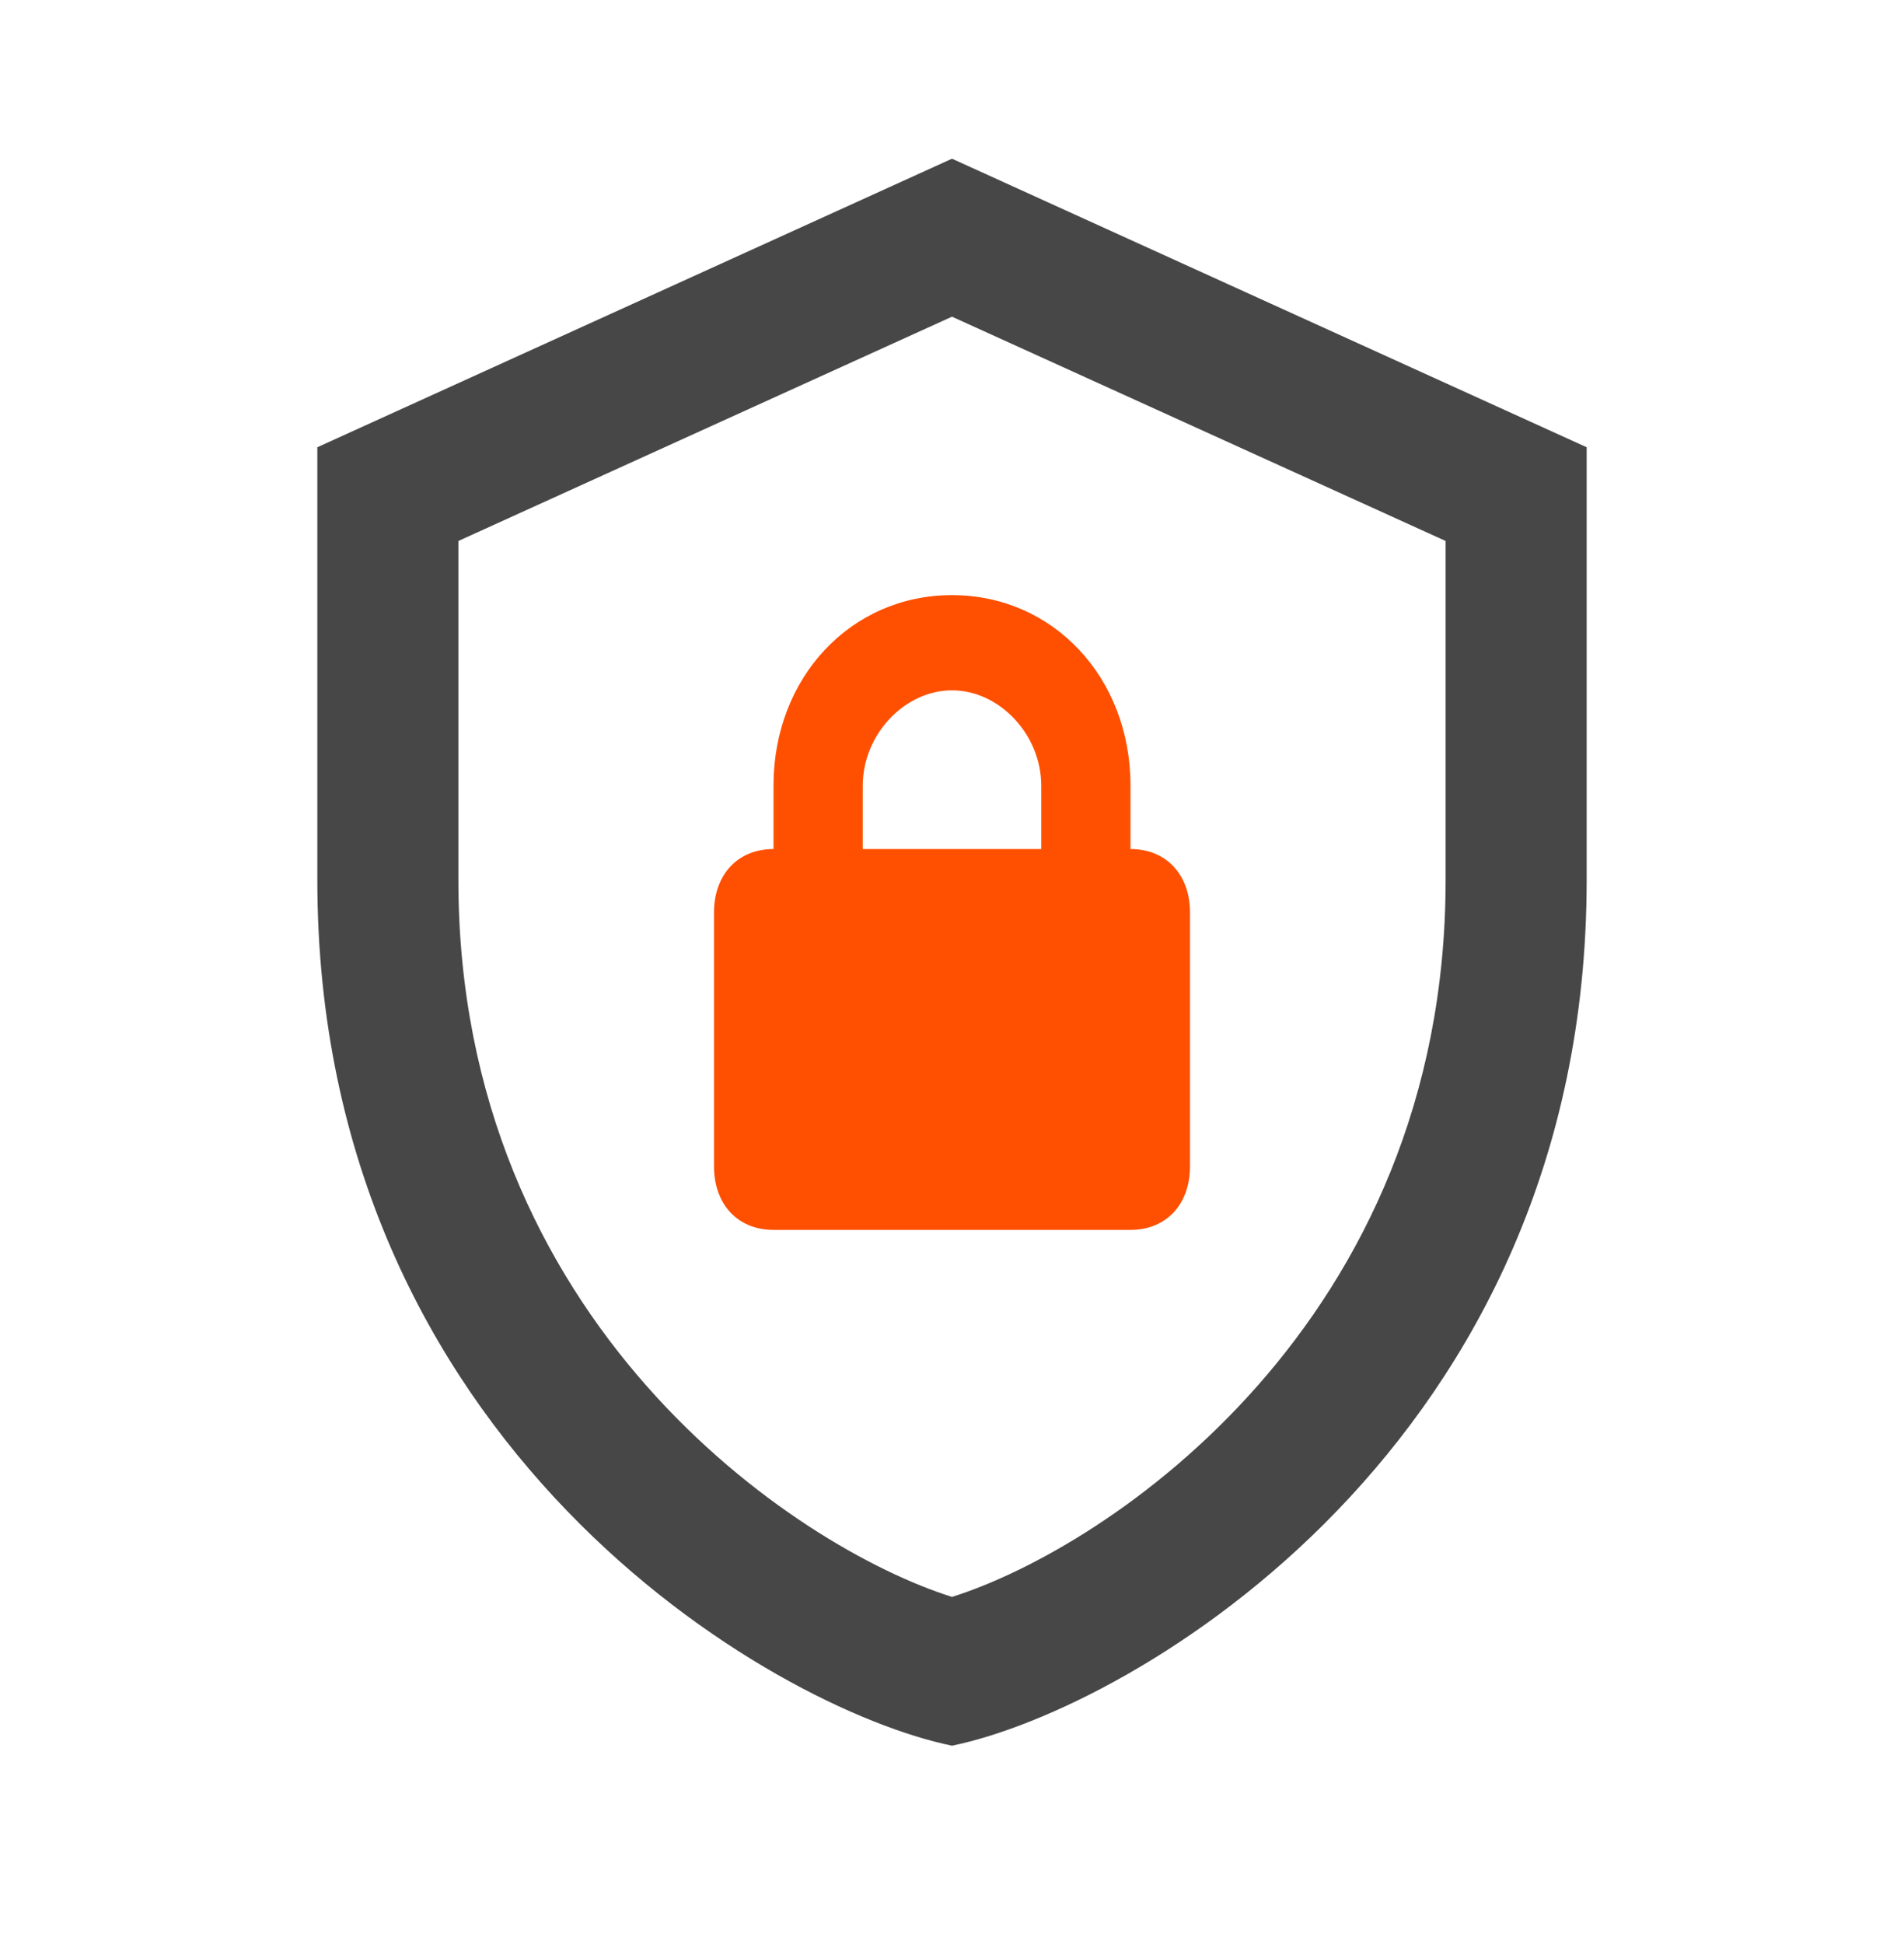
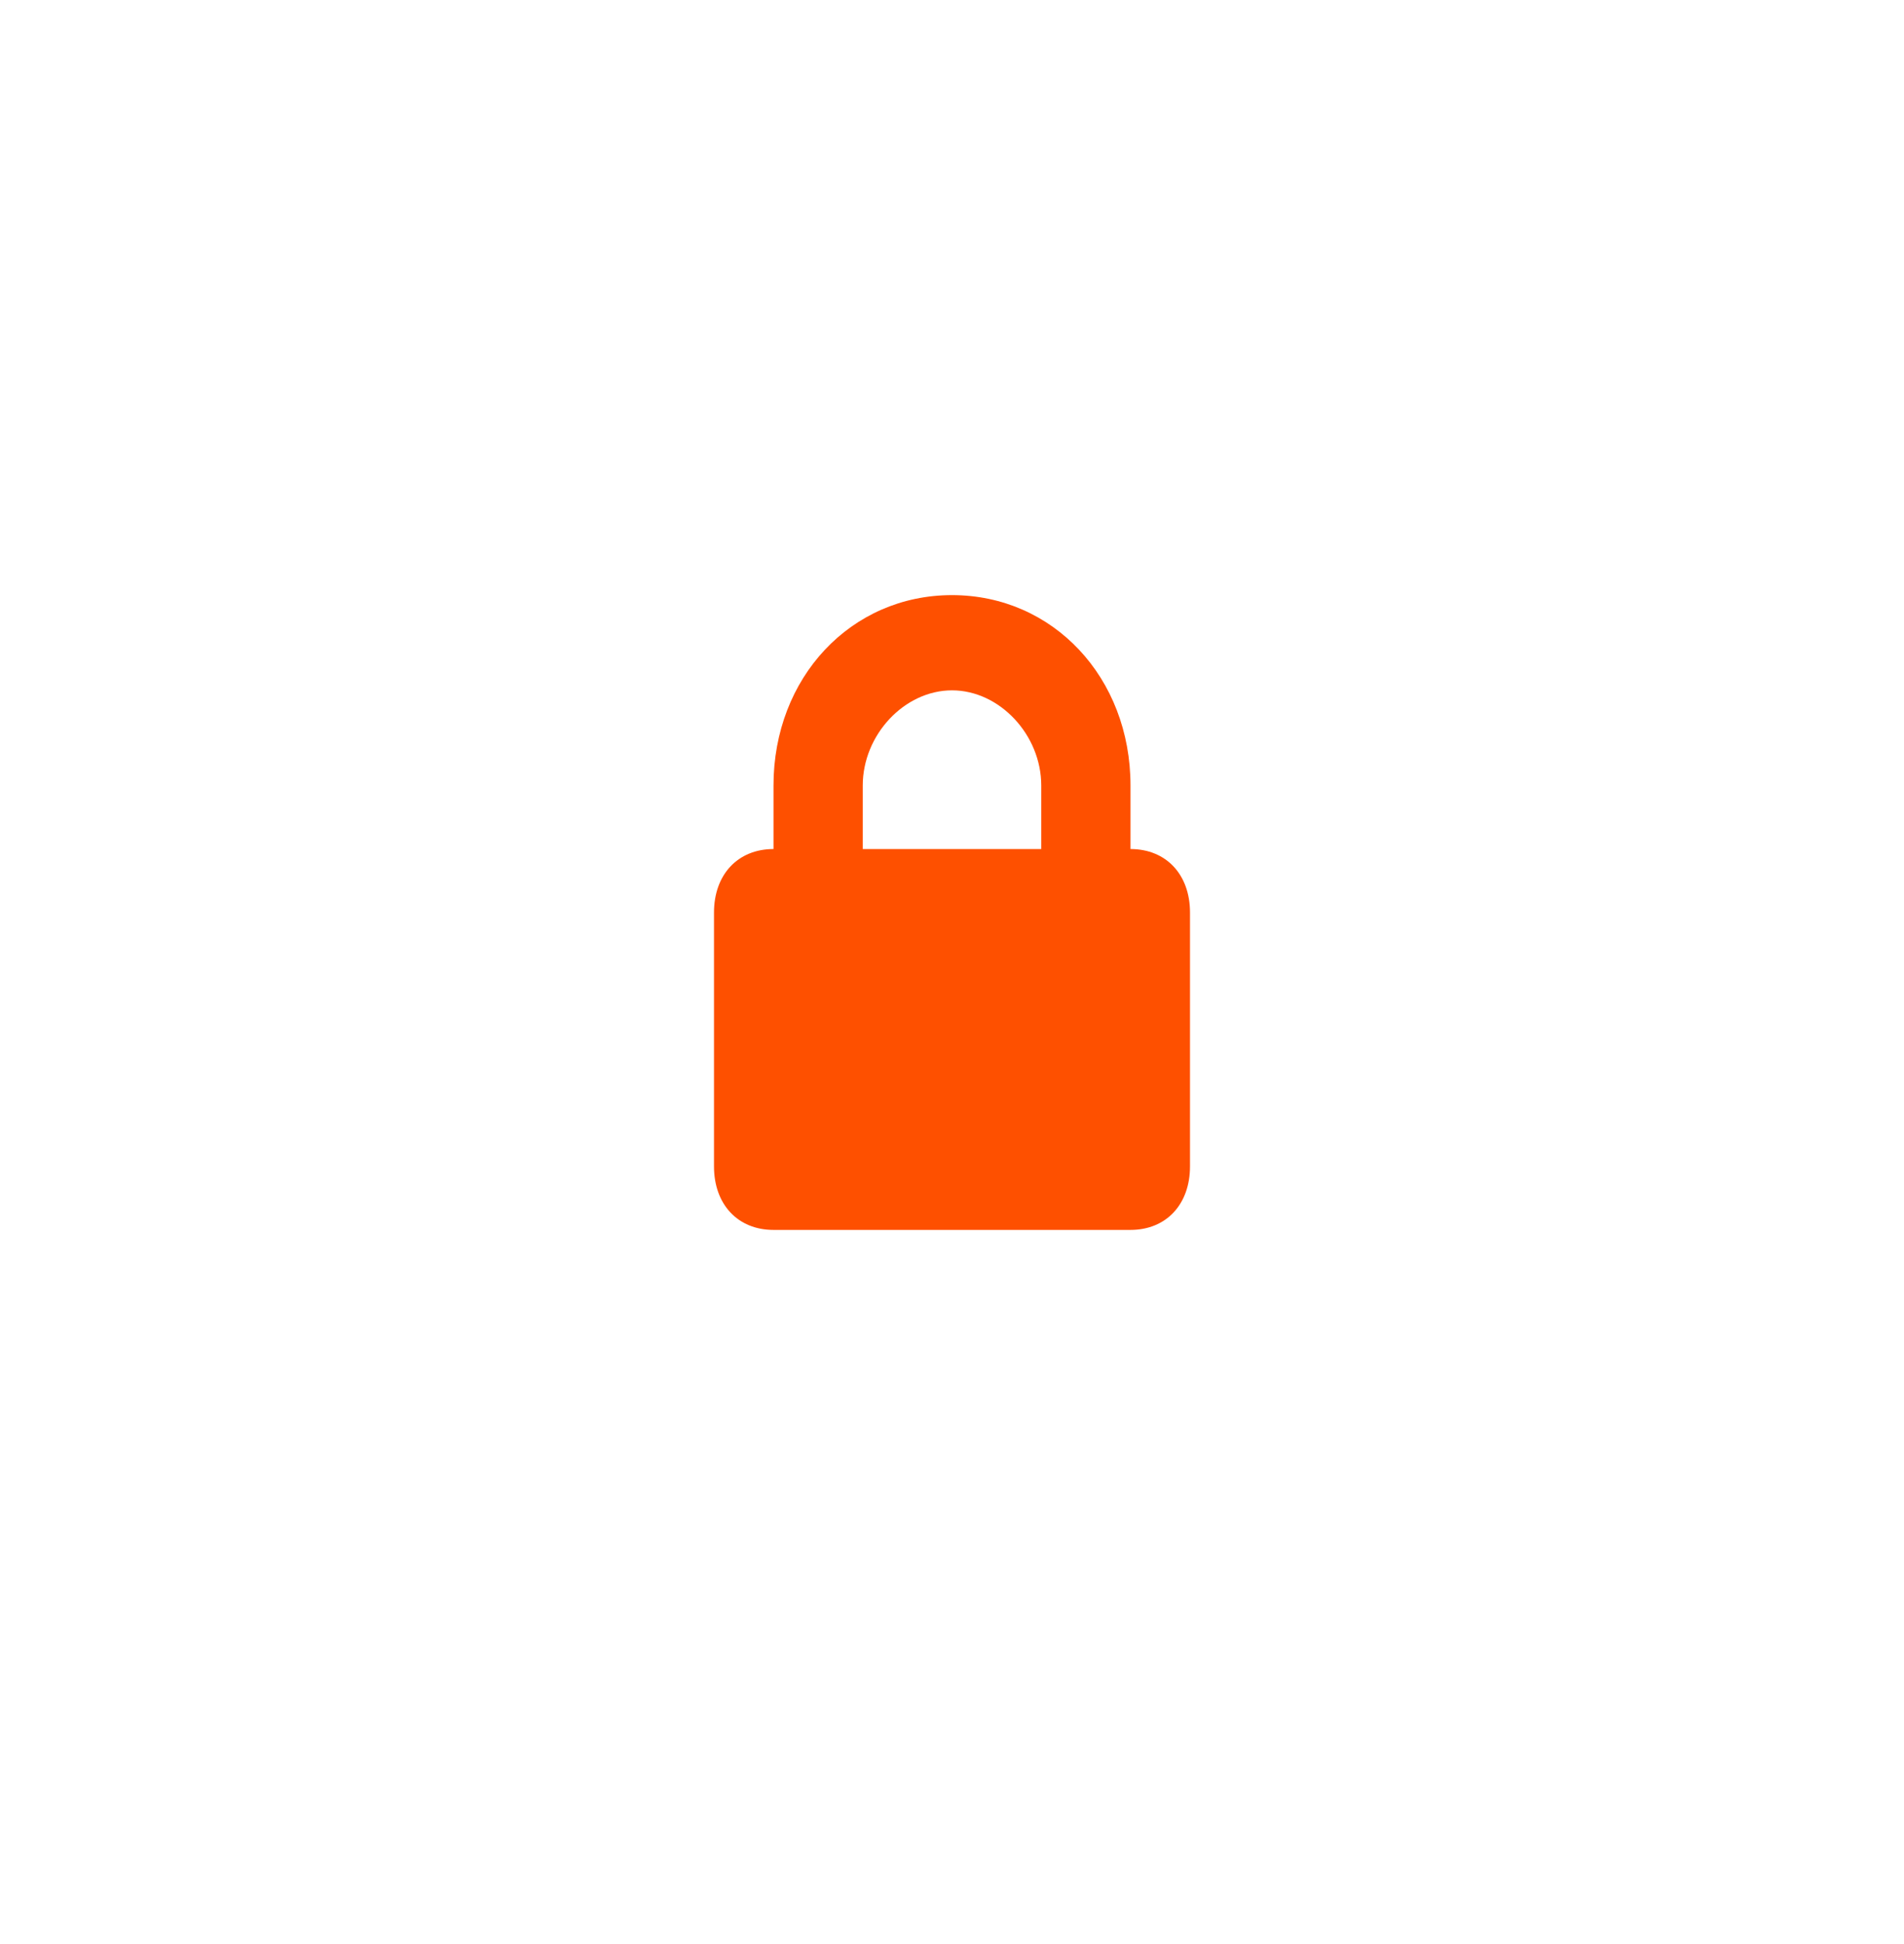
<svg xmlns="http://www.w3.org/2000/svg" width="48" height="49" viewBox="0 0 48 49" fill="none">
-   <path d="M24 4L8 11.273V22.182C8 36.419 19.449 43.067 24 44C28.551 43.067 40 36.419 40 22.182V11.273L24 4ZM24 7.982L36.444 13.635V22.182C36.444 33.332 27.94 39.01 24 40.25C20.06 39.01 11.556 33.332 11.556 22.182V13.635L24 7.982Z" fill="#474747" />
  <path d="M24 15C21.449 15 19.5 17.079 19.5 19.8V21.4C18.602 21.4 18 22.042 18 23V29.4C18 30.358 18.602 31 19.5 31H28.5C29.398 31 30 30.358 30 29.4V23C30 22.042 29.398 21.4 28.5 21.4V19.8C28.5 17.079 26.551 15 24 15ZM24 17.4C25.199 17.4 26.25 18.521 26.25 19.8V21.4H21.75V19.8C21.75 18.521 22.801 17.4 24 17.4Z" fill="#FE5000" />
</svg>